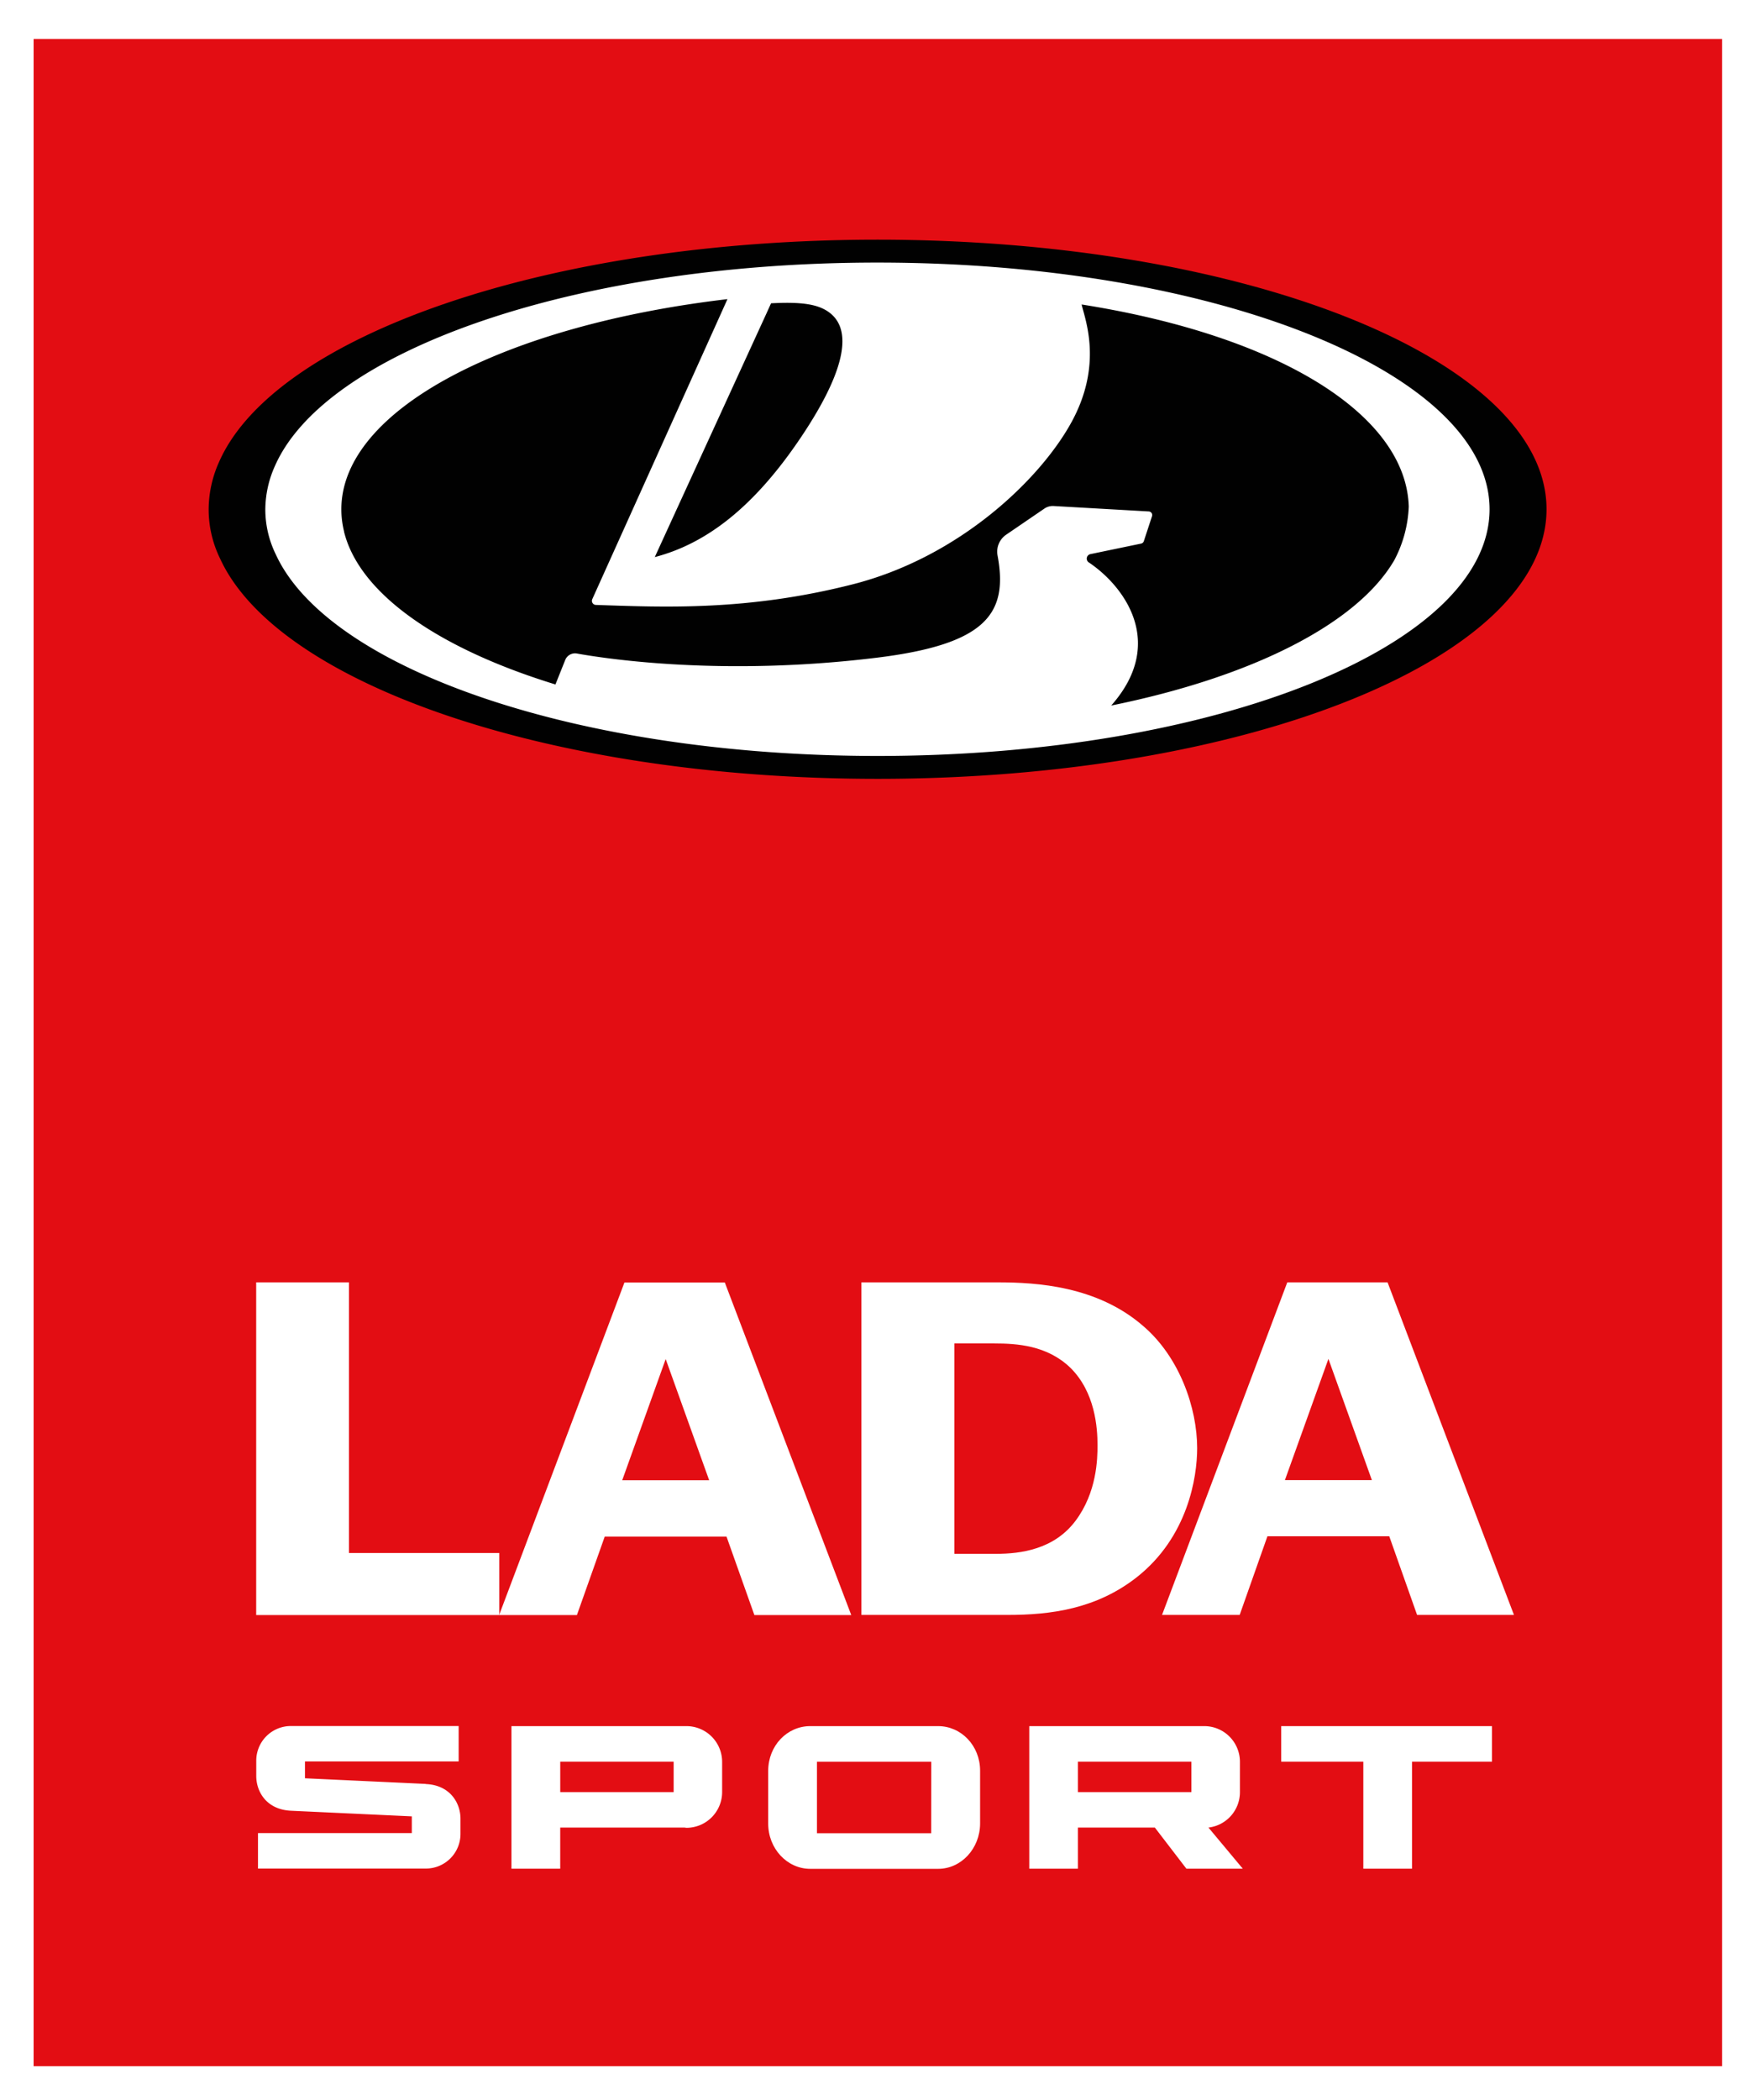
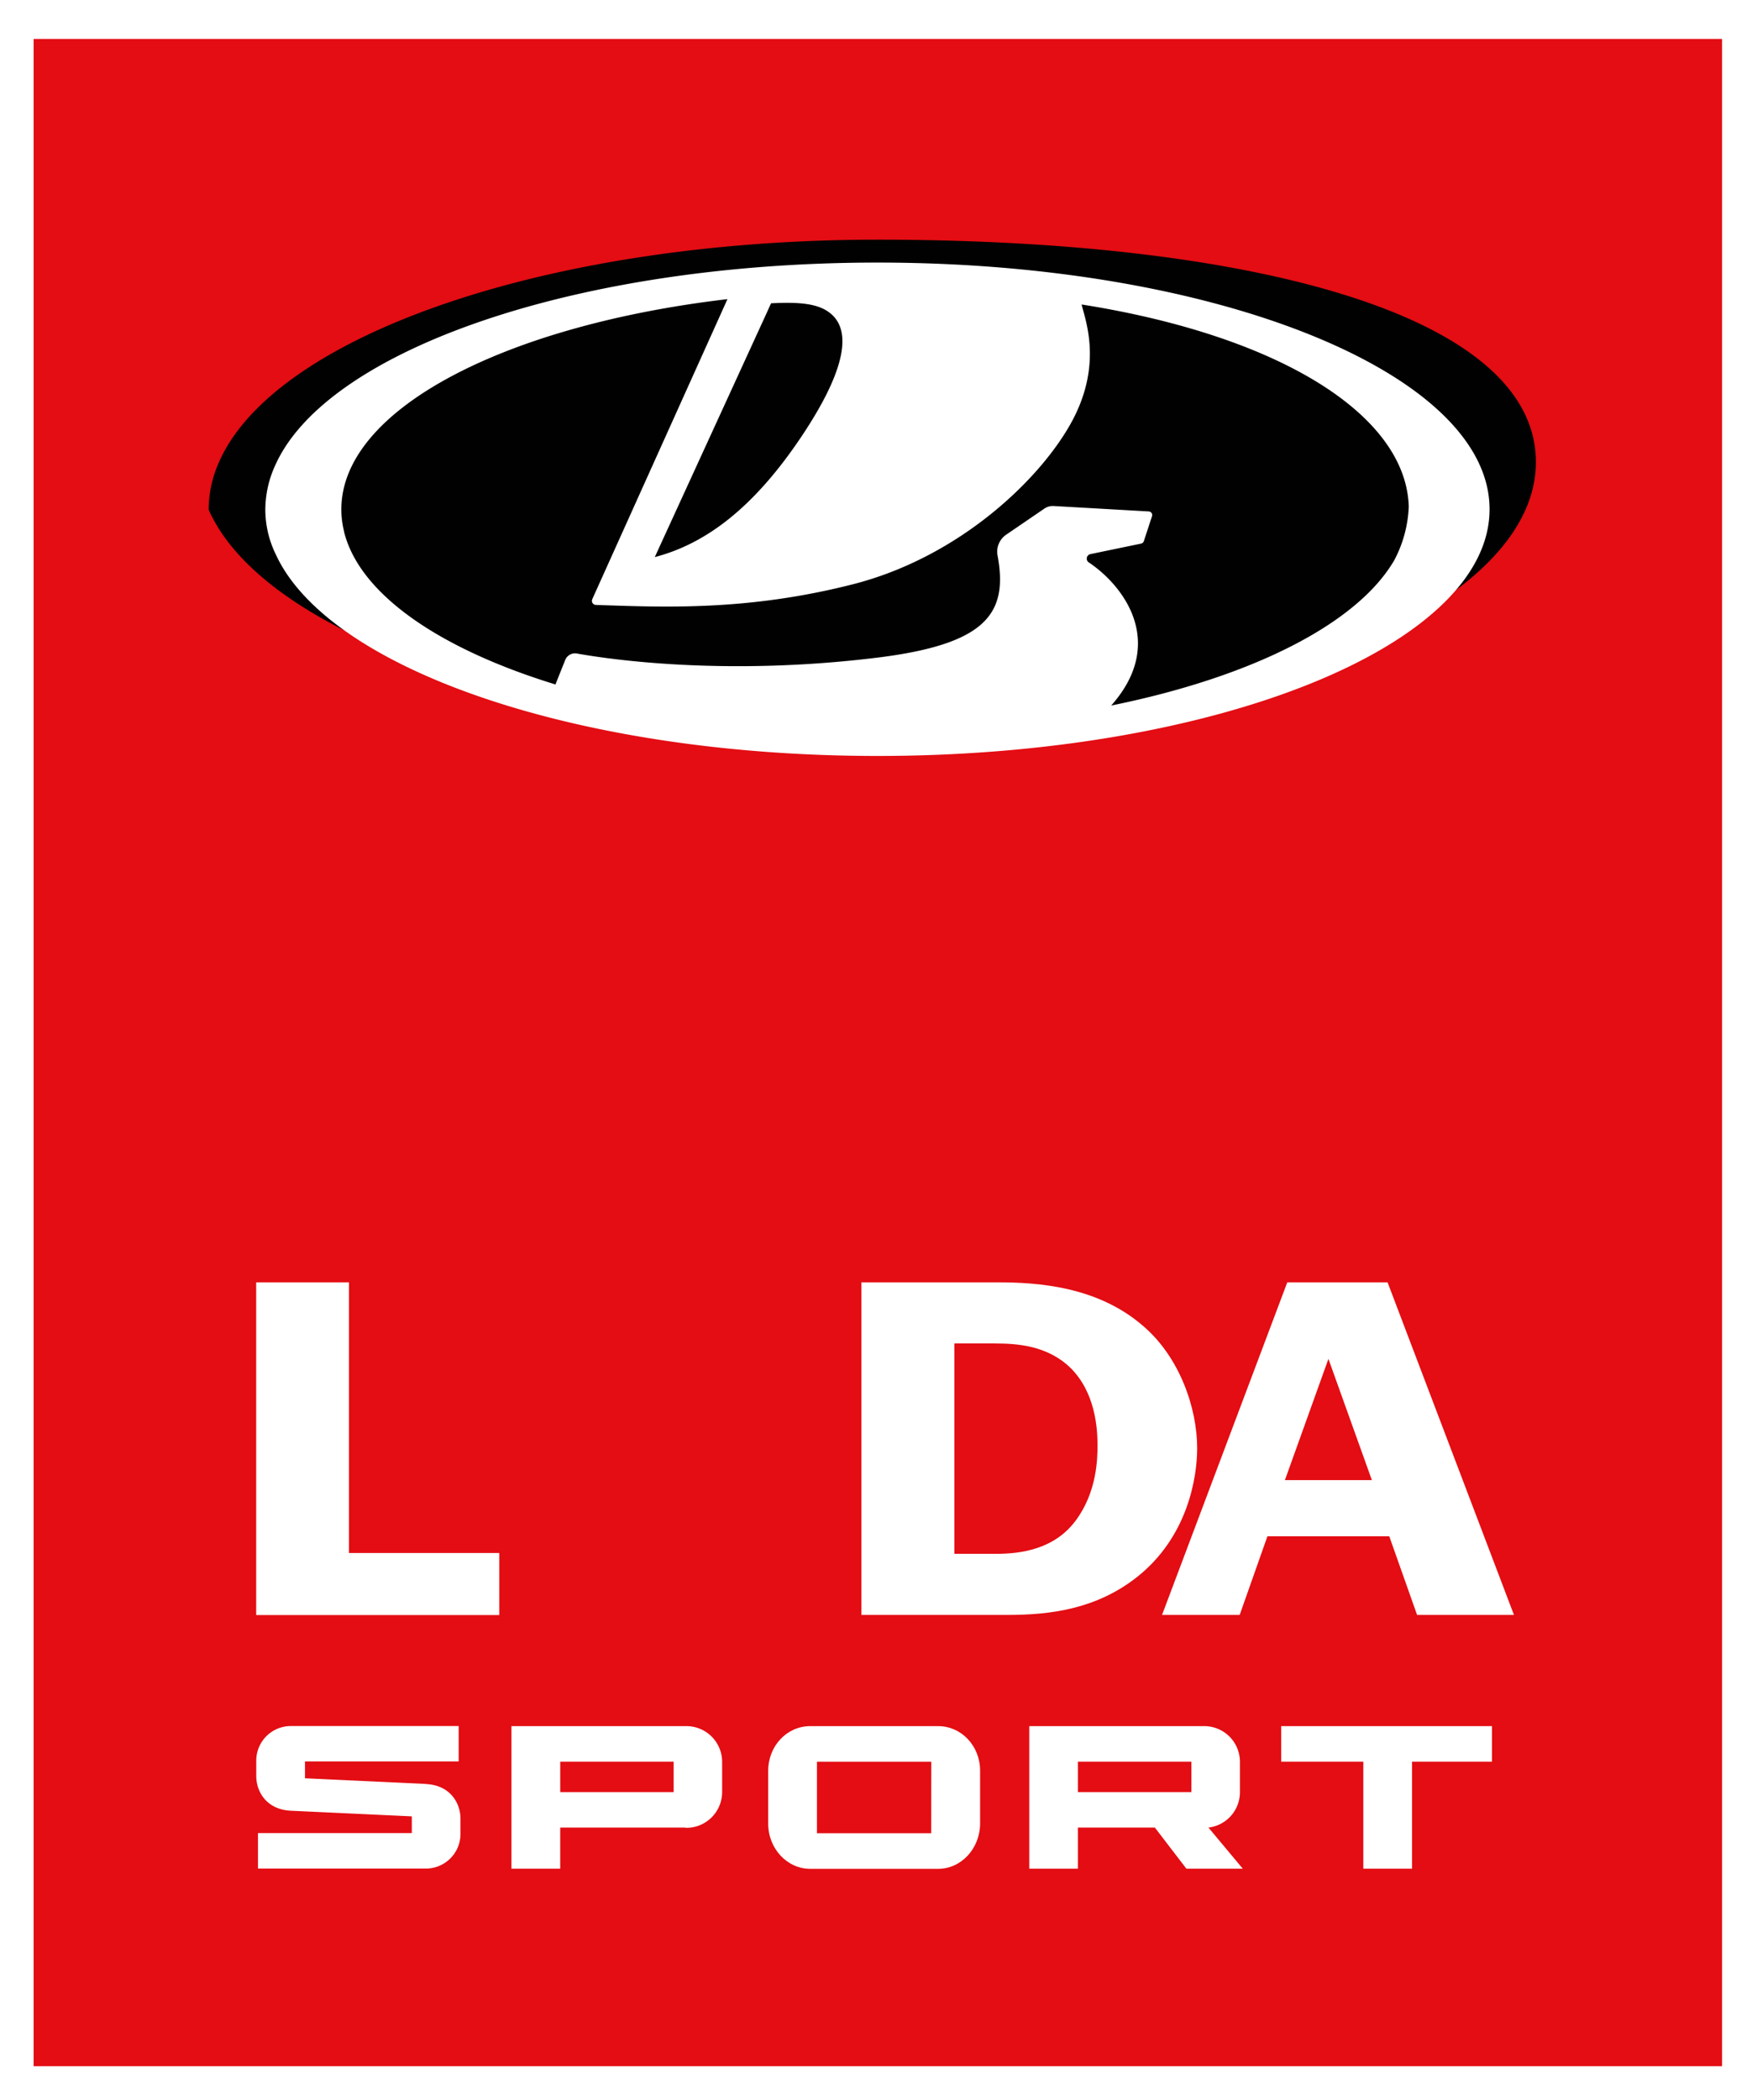
<svg xmlns="http://www.w3.org/2000/svg" viewBox="0 0 759.58 909.9">
  <defs>
    <style>.cls-1{fill:none;}.cls-2{clip-path:url(#clip-path);}.cls-3,.cls-6{fill:#fff;}.cls-4{fill:#e30d13;}.cls-5{fill:#010101;}.cls-6{fill-rule:evenodd;}</style>
    <clipPath id="clip-path" transform="translate(-616.54 -72.93)">
      <rect class="cls-1" width="1920" height="1080" />
    </clipPath>
  </defs>
  <g id="Layer_2" data-name="Layer 2">
    <g id="Layer_1-2" data-name="Layer 1">
      <g class="cls-2">
        <rect class="cls-3" width="759.58" height="909.9" />
        <rect class="cls-4" x="14.57" y="16.88" width="732.03" height="878.45" />
        <g class="cls-2">
-           <path class="cls-5" d="M997,176.79c-142.78,0-261.45,41.58-285.49,96.33A50.59,50.59,0,0,0,707,293.83a48.49,48.49,0,0,0,4.61,20.42c.09.19.19.38.27.58.21.43.4.86.62,1.29,26,53.74,143.53,94.3,284.54,94.3,160.14,0,290-52.3,290-116.81S1157.17,176.79,997,176.79" transform="translate(-616.54 -72.93)" />
+           <path class="cls-5" d="M997,176.79c-142.78,0-261.45,41.58-285.49,96.33A50.59,50.59,0,0,0,707,293.83c.09.19.19.38.27.58.21.43.4.86.62,1.29,26,53.74,143.53,94.3,284.54,94.3,160.14,0,290-52.3,290-116.81S1157.17,176.79,997,176.79" transform="translate(-616.54 -72.93)" />
          <path class="cls-3" d="M997,186.71c-130.67,0-239.27,38-261.27,88.15a46.38,46.38,0,0,0-4.16,18.95,44.33,44.33,0,0,0,4.22,18.69c.08.17.17.35.25.53.19.39.36.79.56,1.18C760.47,363.39,868,400.5,997,400.5c146.54,0,265.34-47.86,265.34-106.89S1143.57,186.71,997,186.71M977.35,209.4c9.3,8.73,3.61,27.75-14.22,54-19.76,29.09-40.16,45.06-62.71,50.93l49.1-107.07c-1.93,4.22,1.31-2.91,1.32-2.91,12.66-.62,21.19.05,26.51,5.05m111.16,107.2a2,2,0,0,1,.69-3.54l22.07-4.58a1.59,1.59,0,0,0,1.18-1.06L1116,296.6a1.57,1.57,0,0,0-1.4-2.05l-41.26-2.35a6.46,6.46,0,0,0-4,1.11l-16.55,11.3a8.9,8.9,0,0,0-3.76,9c4.62,24.88-4.46,38.4-52.06,44.28-66.53,8.2-117.05.61-130.34-1.78a4.58,4.58,0,0,0-5,2.71l-4.28,10.7c-48.87-15-82.79-37.69-90.95-63.69,0-.08-.05-.15-.07-.23-.23-.74-.44-1.48-.62-2.22a.75.75,0,0,1,0-.16,39.78,39.78,0,0,1-1.18-9.59c0-43.24,70.74-79.71,167.4-91.08l-58.6,130a1.77,1.77,0,0,0,1.54,2.51c29.64,1,65.75,2.66,111.28-8.91,46.46-11.8,81.55-45.72,95-70.4,13.63-25,5.83-44.3,4.33-50.88,85.75,13.56,140.62,47.77,141.83,87.55a54.1,54.1,0,0,1-6.26,23.23c-16.1,27.68-61.84,50.65-122.74,63,24.16-27.26,5.39-51.91-9.7-62" transform="translate(-616.54 -72.93)" />
-           <path class="cls-6" d="M924,714.36l-18.85-52.52L886.3,714.36Zm6.78-85.7,54.82,144.11h-42l-12.08-34H878.72l-12.06,34H832.94l54.33-144.11Z" transform="translate(-616.54 -72.93)" />
          <path class="cls-6" d="M1030.3,746.24h18.07c10.81,0,25.17-1.93,34.46-14.3s9.54-26.88,9.54-32.73c0-7.58-1-23-11.79-33.62-10.09-9.71-23.16-10.51-32.95-10.51H1030.3ZM990,628.6h59.13c17.09,0,43,1.66,62.79,18.71,16.13,13.62,23.65,35.91,23.65,53.14,0,12.61-4,38.42-26.13,55.89-17.6,13.83-37.47,16.38-56.07,16.38H990Z" transform="translate(-616.54 -72.93)" />
          <path class="cls-6" d="M1211.32,714.3l-18.84-52.54-18.87,52.54Zm6.8-85.7,54.8,144.12h-42l-12.07-34.1h-52.81L1154,772.72h-33.66l54.3-144.12Z" transform="translate(-616.54 -72.93)" />
          <polygon class="cls-6" points="151.3 555.67 151.3 672.95 216.46 672.95 216.46 699.84 111.07 699.84 111.07 555.67 151.3 555.67" />
          <path class="cls-3" d="M1023.26,820.9H967.83c-10.06,0-18.19,8.46-18.24,19.31v22.92c0,10.84,8.18,19.61,18.24,19.61h55.43c10,0,18.15-8.77,18.2-19.61,0-4.33,0-18.63,0-22.92,0-10.85-8.19-19.31-18.2-19.31m-3,46.41H970.73v-31h49.56Z" transform="translate(-616.54 -72.93)" />
          <path class="cls-3" d="M914.14,820.9H838.28v61.79h21.14V864.86h53.93l.79.11a15.51,15.51,0,0,0,15.48-15.49v-13.1a15.49,15.49,0,0,0-15.48-15.48m-5.54,28.58H859.43V836.29H908.6Z" transform="translate(-616.54 -72.93)" />
          <path class="cls-3" d="M1154.11,849.48v-13.1a15.46,15.46,0,0,0-15.45-15.48h-75.88v61.79h21.1V864.86h33.35l13.68,17.83h24.45l-14.89-17.83a15.45,15.45,0,0,0,13.64-15.38m-70.23-13.19h49.18v13.19h-49.18Z" transform="translate(-616.54 -72.93)" />
          <polygon class="cls-3" points="555.47 747.97 555.47 763.37 591.07 763.37 591.07 809.75 612.18 809.75 612.18 763.37 646.85 763.37 646.85 747.97 555.47 747.97" />
          <path class="cls-3" d="M801.11,845.94l-52.35-2.44v-7.3h66.63V820.86H742.64a15,15,0,0,0-15,15v6.63c0,6.84,4.43,14.55,15,15.07L795.08,860v7.25H728.39v15.37h72.72a15,15,0,0,0,15.07-15V861c0-6.82-4.54-14.59-15.07-15" transform="translate(-616.54 -72.93)" />
        </g>
      </g>
    </g>
  </g>
</svg>